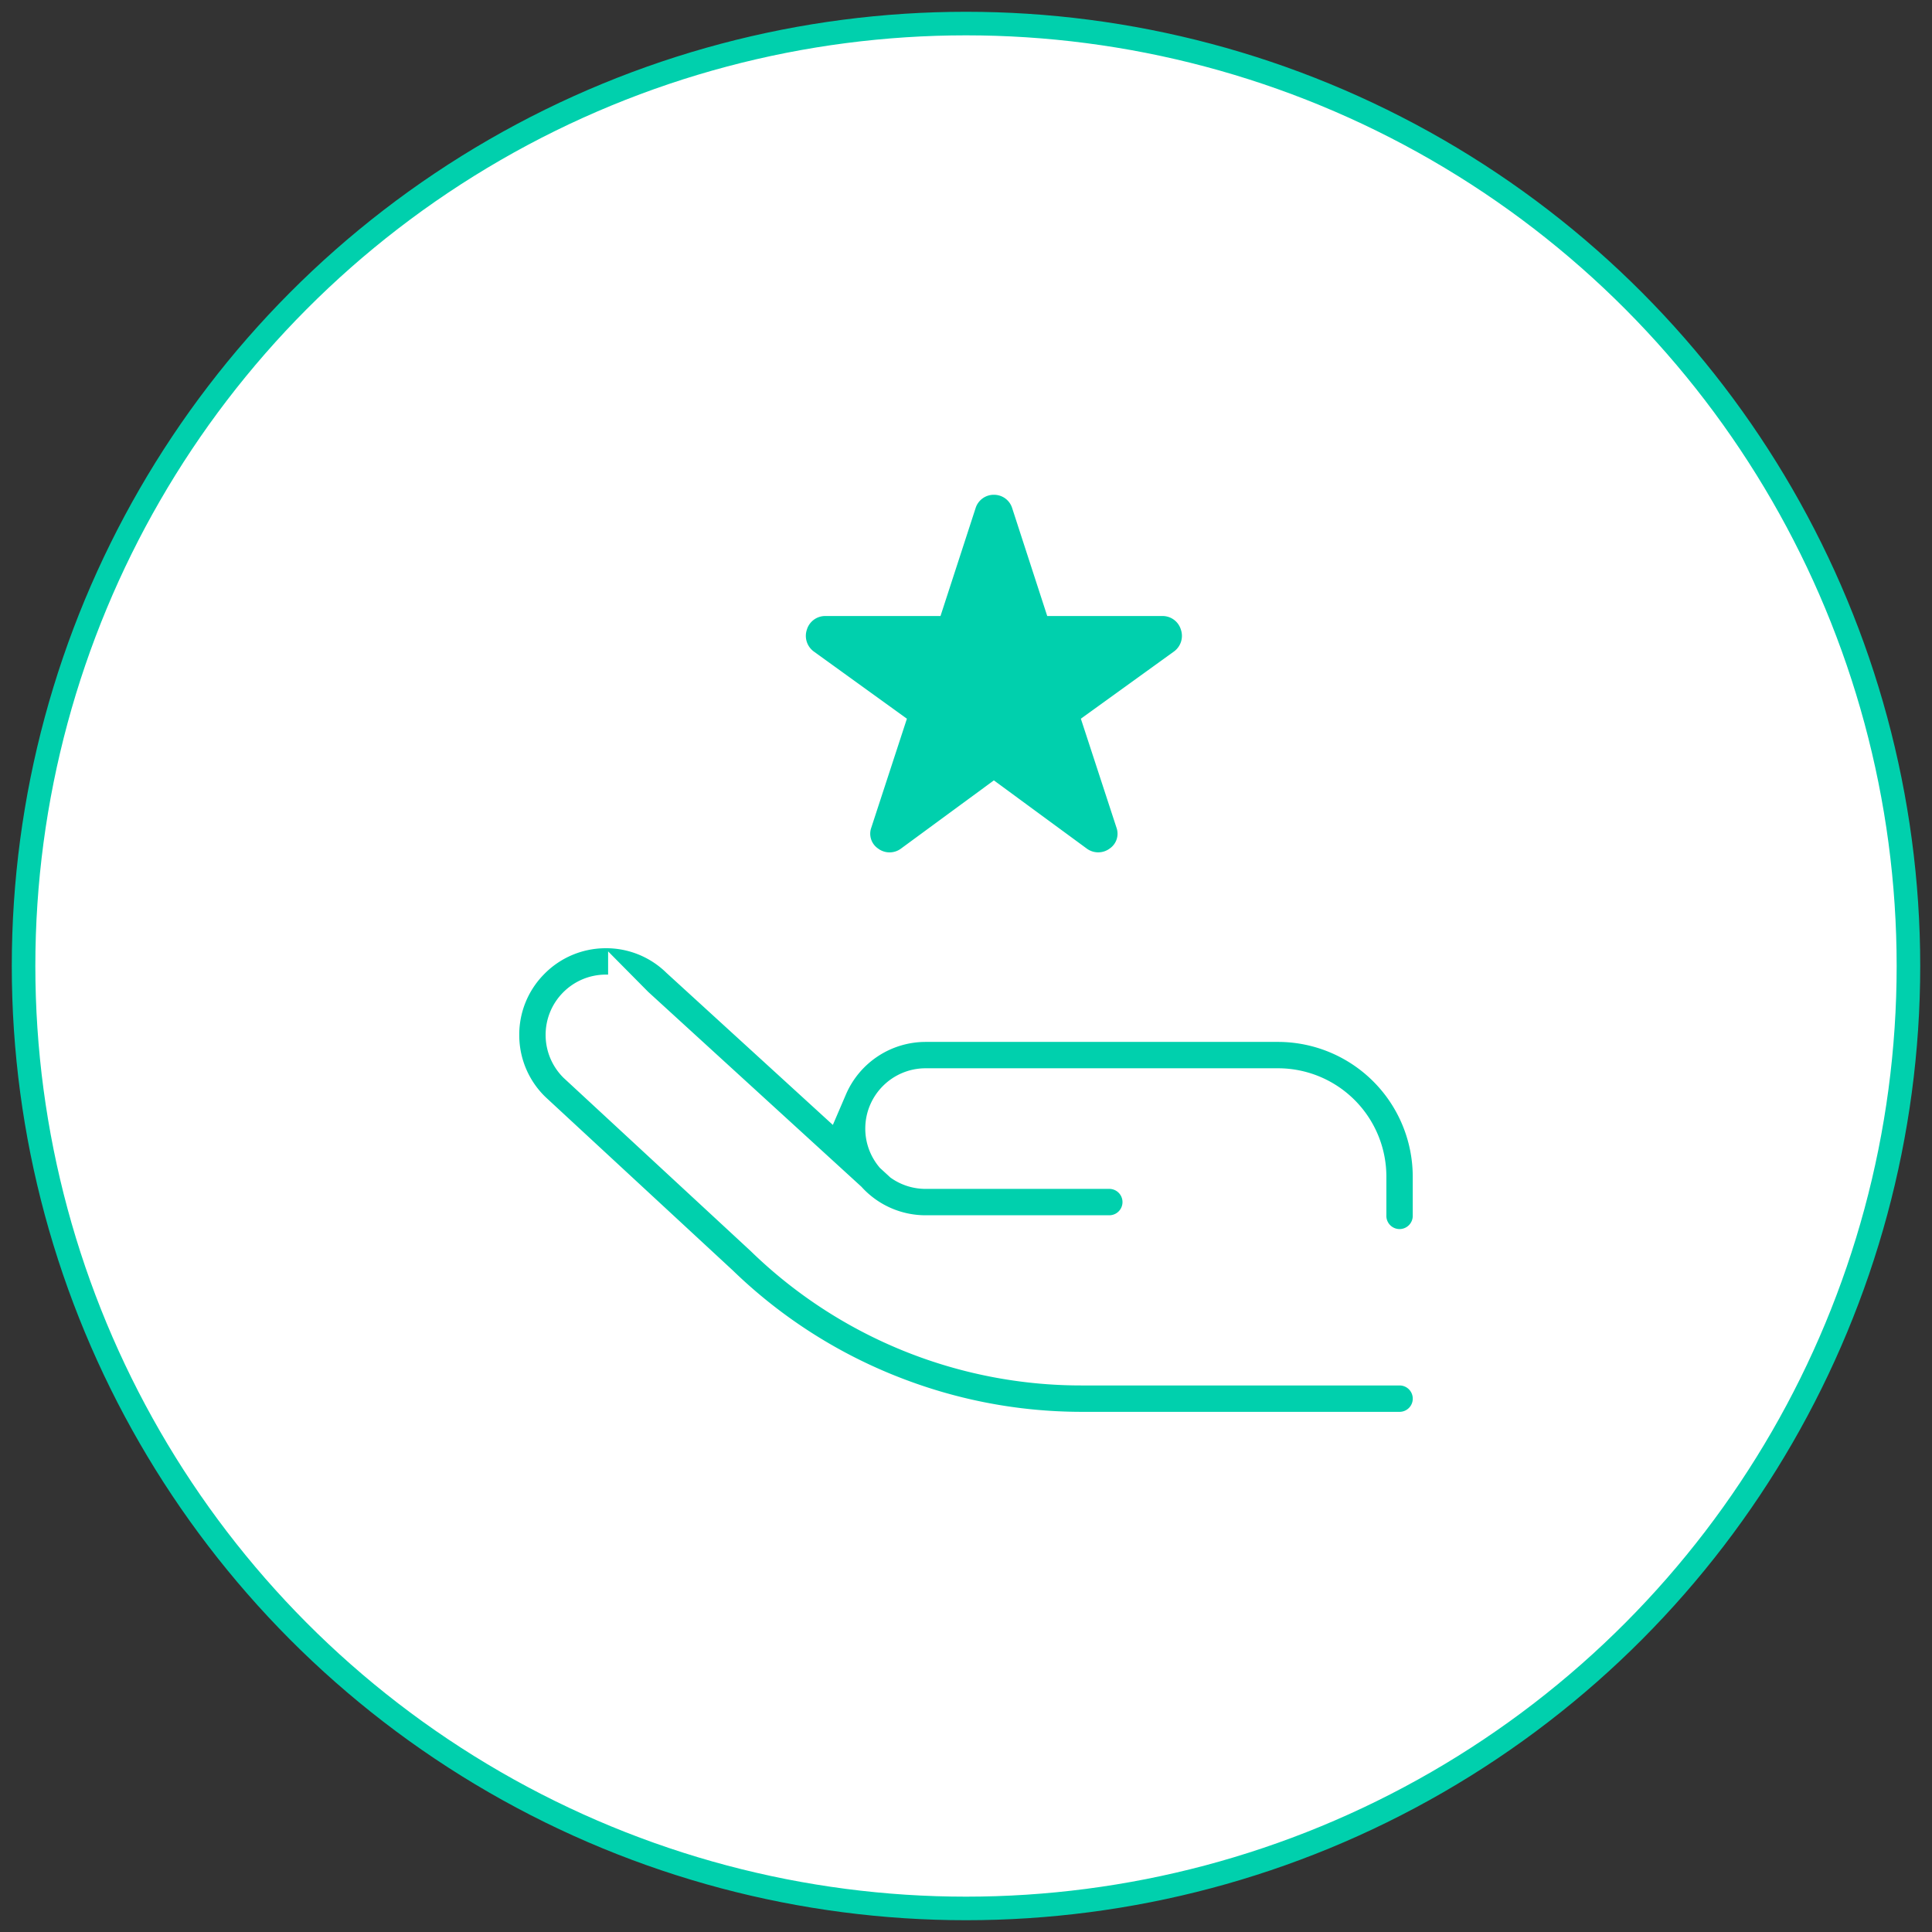
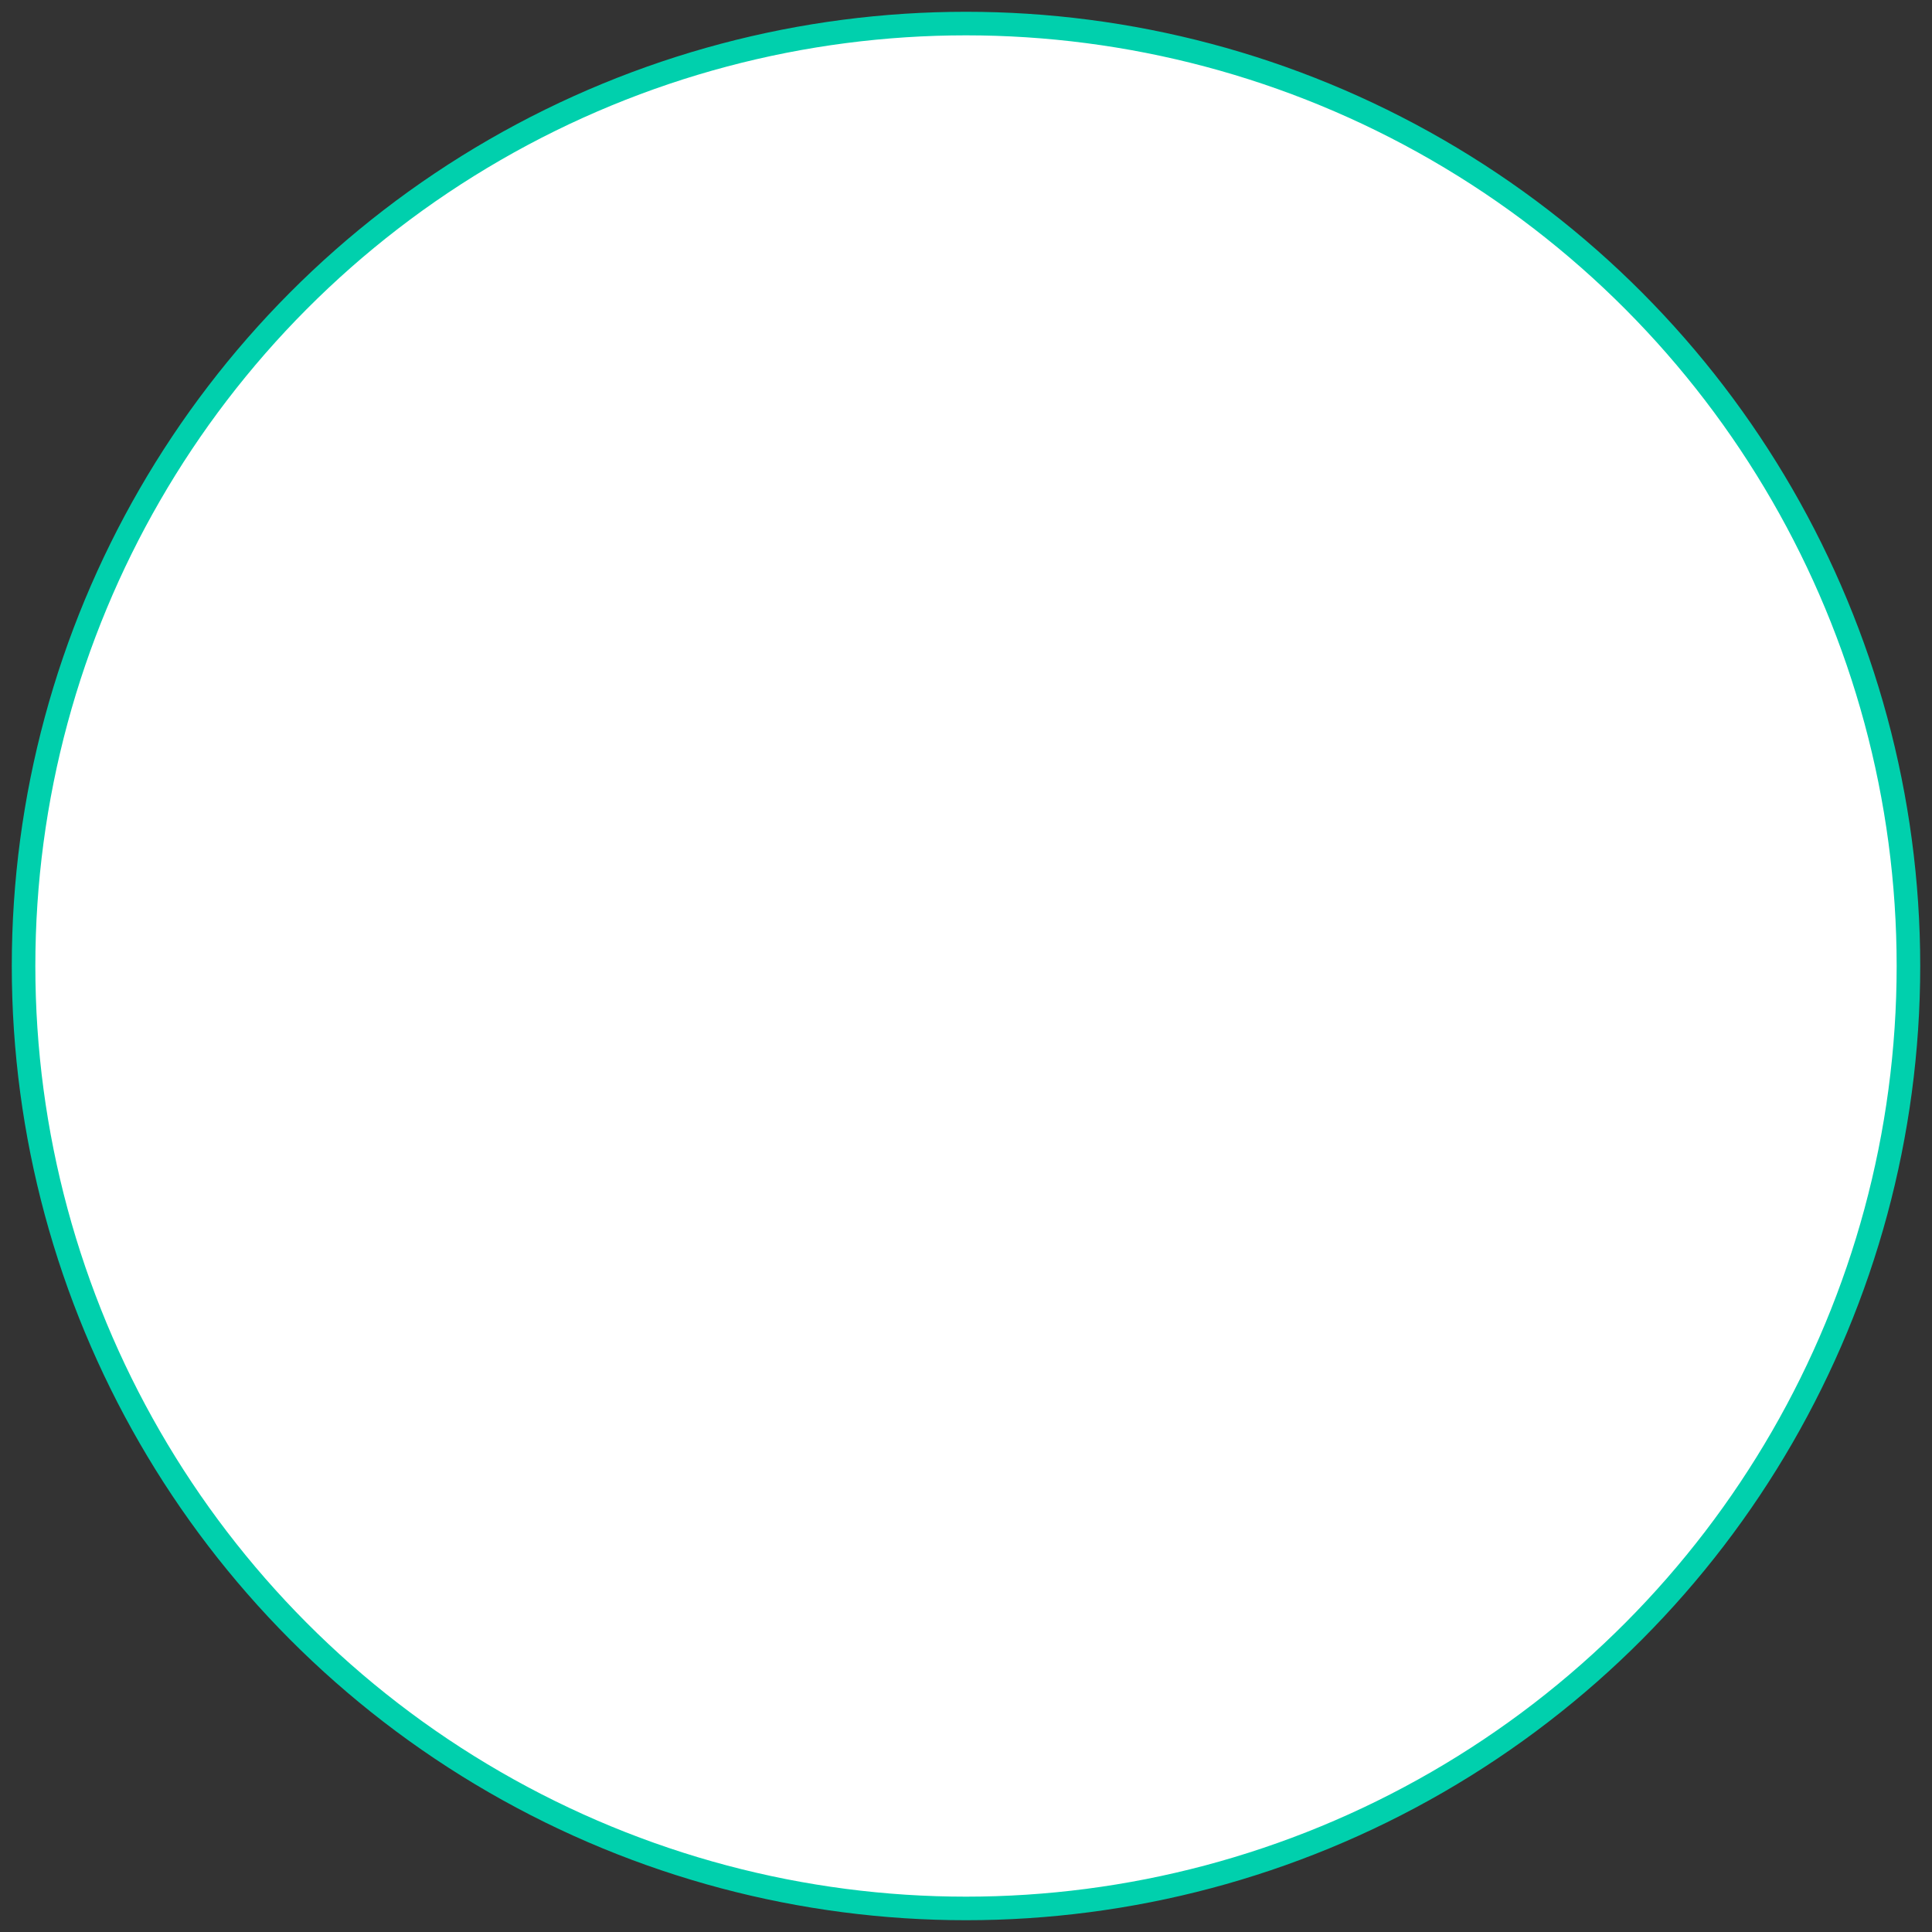
<svg xmlns="http://www.w3.org/2000/svg" width="82" height="82" viewBox="0 0 82 82">
  <rect x="0" y="0" width="82" height="82" fill="#333333" stroke="none" />
  <g fill="none" fill-rule="evenodd" transform="translate(1 1)">
    <circle cx="40" cy="40" r="40" fill="#FFF" stroke="#00D0AD" />
    <g fill="#00D0AD" fill-rule="nonzero" stroke="#FFF">
-       <path stroke-width="2" d="M56.842 50.566v-1.629a3.6 3.6 0 0 0-3.596-3.596H38.285c-.86 0-1.56.7-1.56 1.56 0 .37.13.709.346.976l.316.29c.01.008.018.018.028.027.248.168.548.266.87.266h7.797a1.56 1.56 0 1 1 0 3.12h-7.797a4.665 4.665 0 0 1-3.434-1.506l-9-8.225c-.015-.012-.028-.025-.041-.038a1.548 1.548 0 0 0-1.092-.446h-.015c-.417.004-.807.17-1.099.467-.291.297-.45.69-.446 1.107.004.41.165.794.453 1.085l7.936 7.347.025.024a19.115 19.115 0 0 0 13.362 5.408h13.468a1.56 1.56 0 1 1 0 3.12H44.934c-2.885 0-5.704-.55-8.378-1.632a22.222 22.222 0 0 1-7.14-4.643l-7.943-7.353a4.649 4.649 0 0 1-1.434-3.327 4.649 4.649 0 0 1 1.34-3.32 4.65 4.65 0 0 1 3.295-1.402 4.643 4.643 0 0 1 3.298 1.318l6.013 5.494a4.685 4.685 0 0 1 4.3-2.836h14.96a6.723 6.723 0 0 1 6.716 6.715v1.629a1.56 1.56 0 1 1-3.119 0z" />
-       <path stroke-width="4" d="M31.344 25.106a2.81 2.81 0 0 1 2.675-1.96h3.446l1.043-3.207A2.807 2.807 0 0 1 41.183 18c1.222 0 2.297.778 2.675 1.936l1.043 3.21h3.447a2.81 2.81 0 0 1 2.675 1.96 2.821 2.821 0 0 1-1.025 3.167l-2.768 1.998 1.056 3.23a2.76 2.76 0 0 1-1.012 3.132 2.817 2.817 0 0 1-3.323.002l-2.768-2.032-2.767 2.032-.01.008a2.812 2.812 0 0 1-3.313-.01 2.76 2.76 0 0 1-1.012-3.132l1.056-3.23-2.768-1.998a2.821 2.821 0 0 1-1.025-3.167z" />
-     </g>
+       </g>
  </g>
</svg>